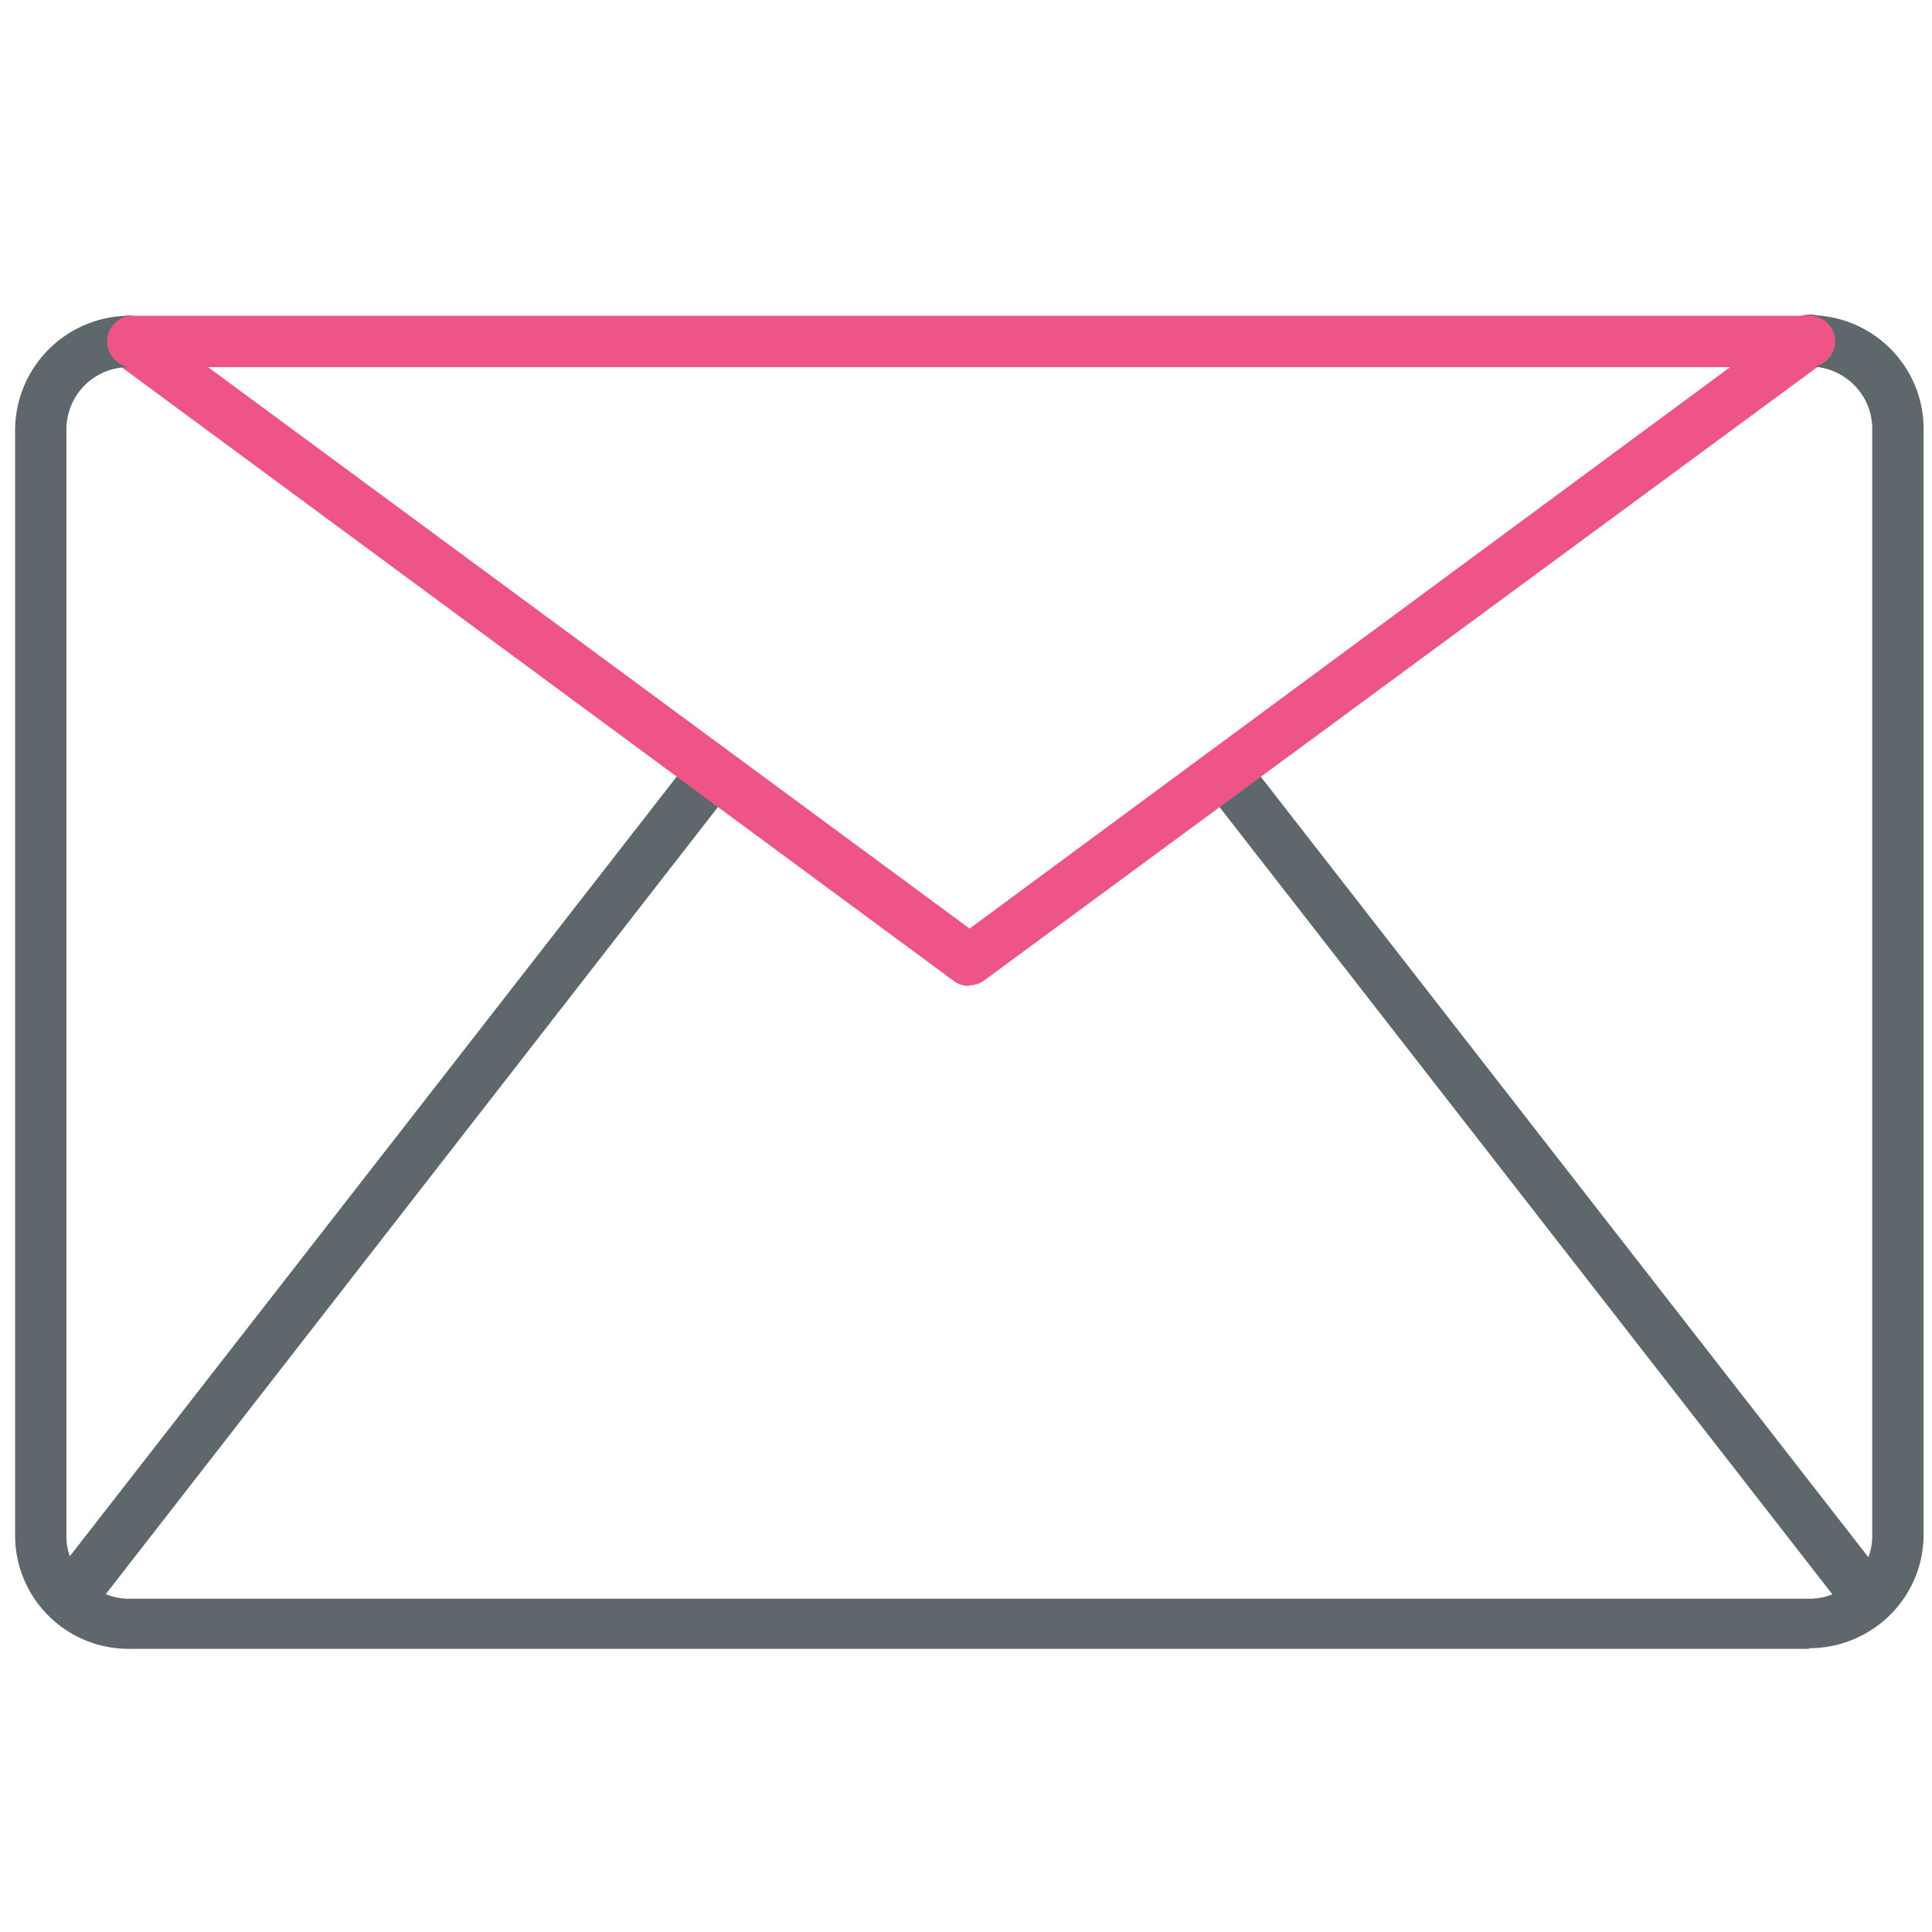
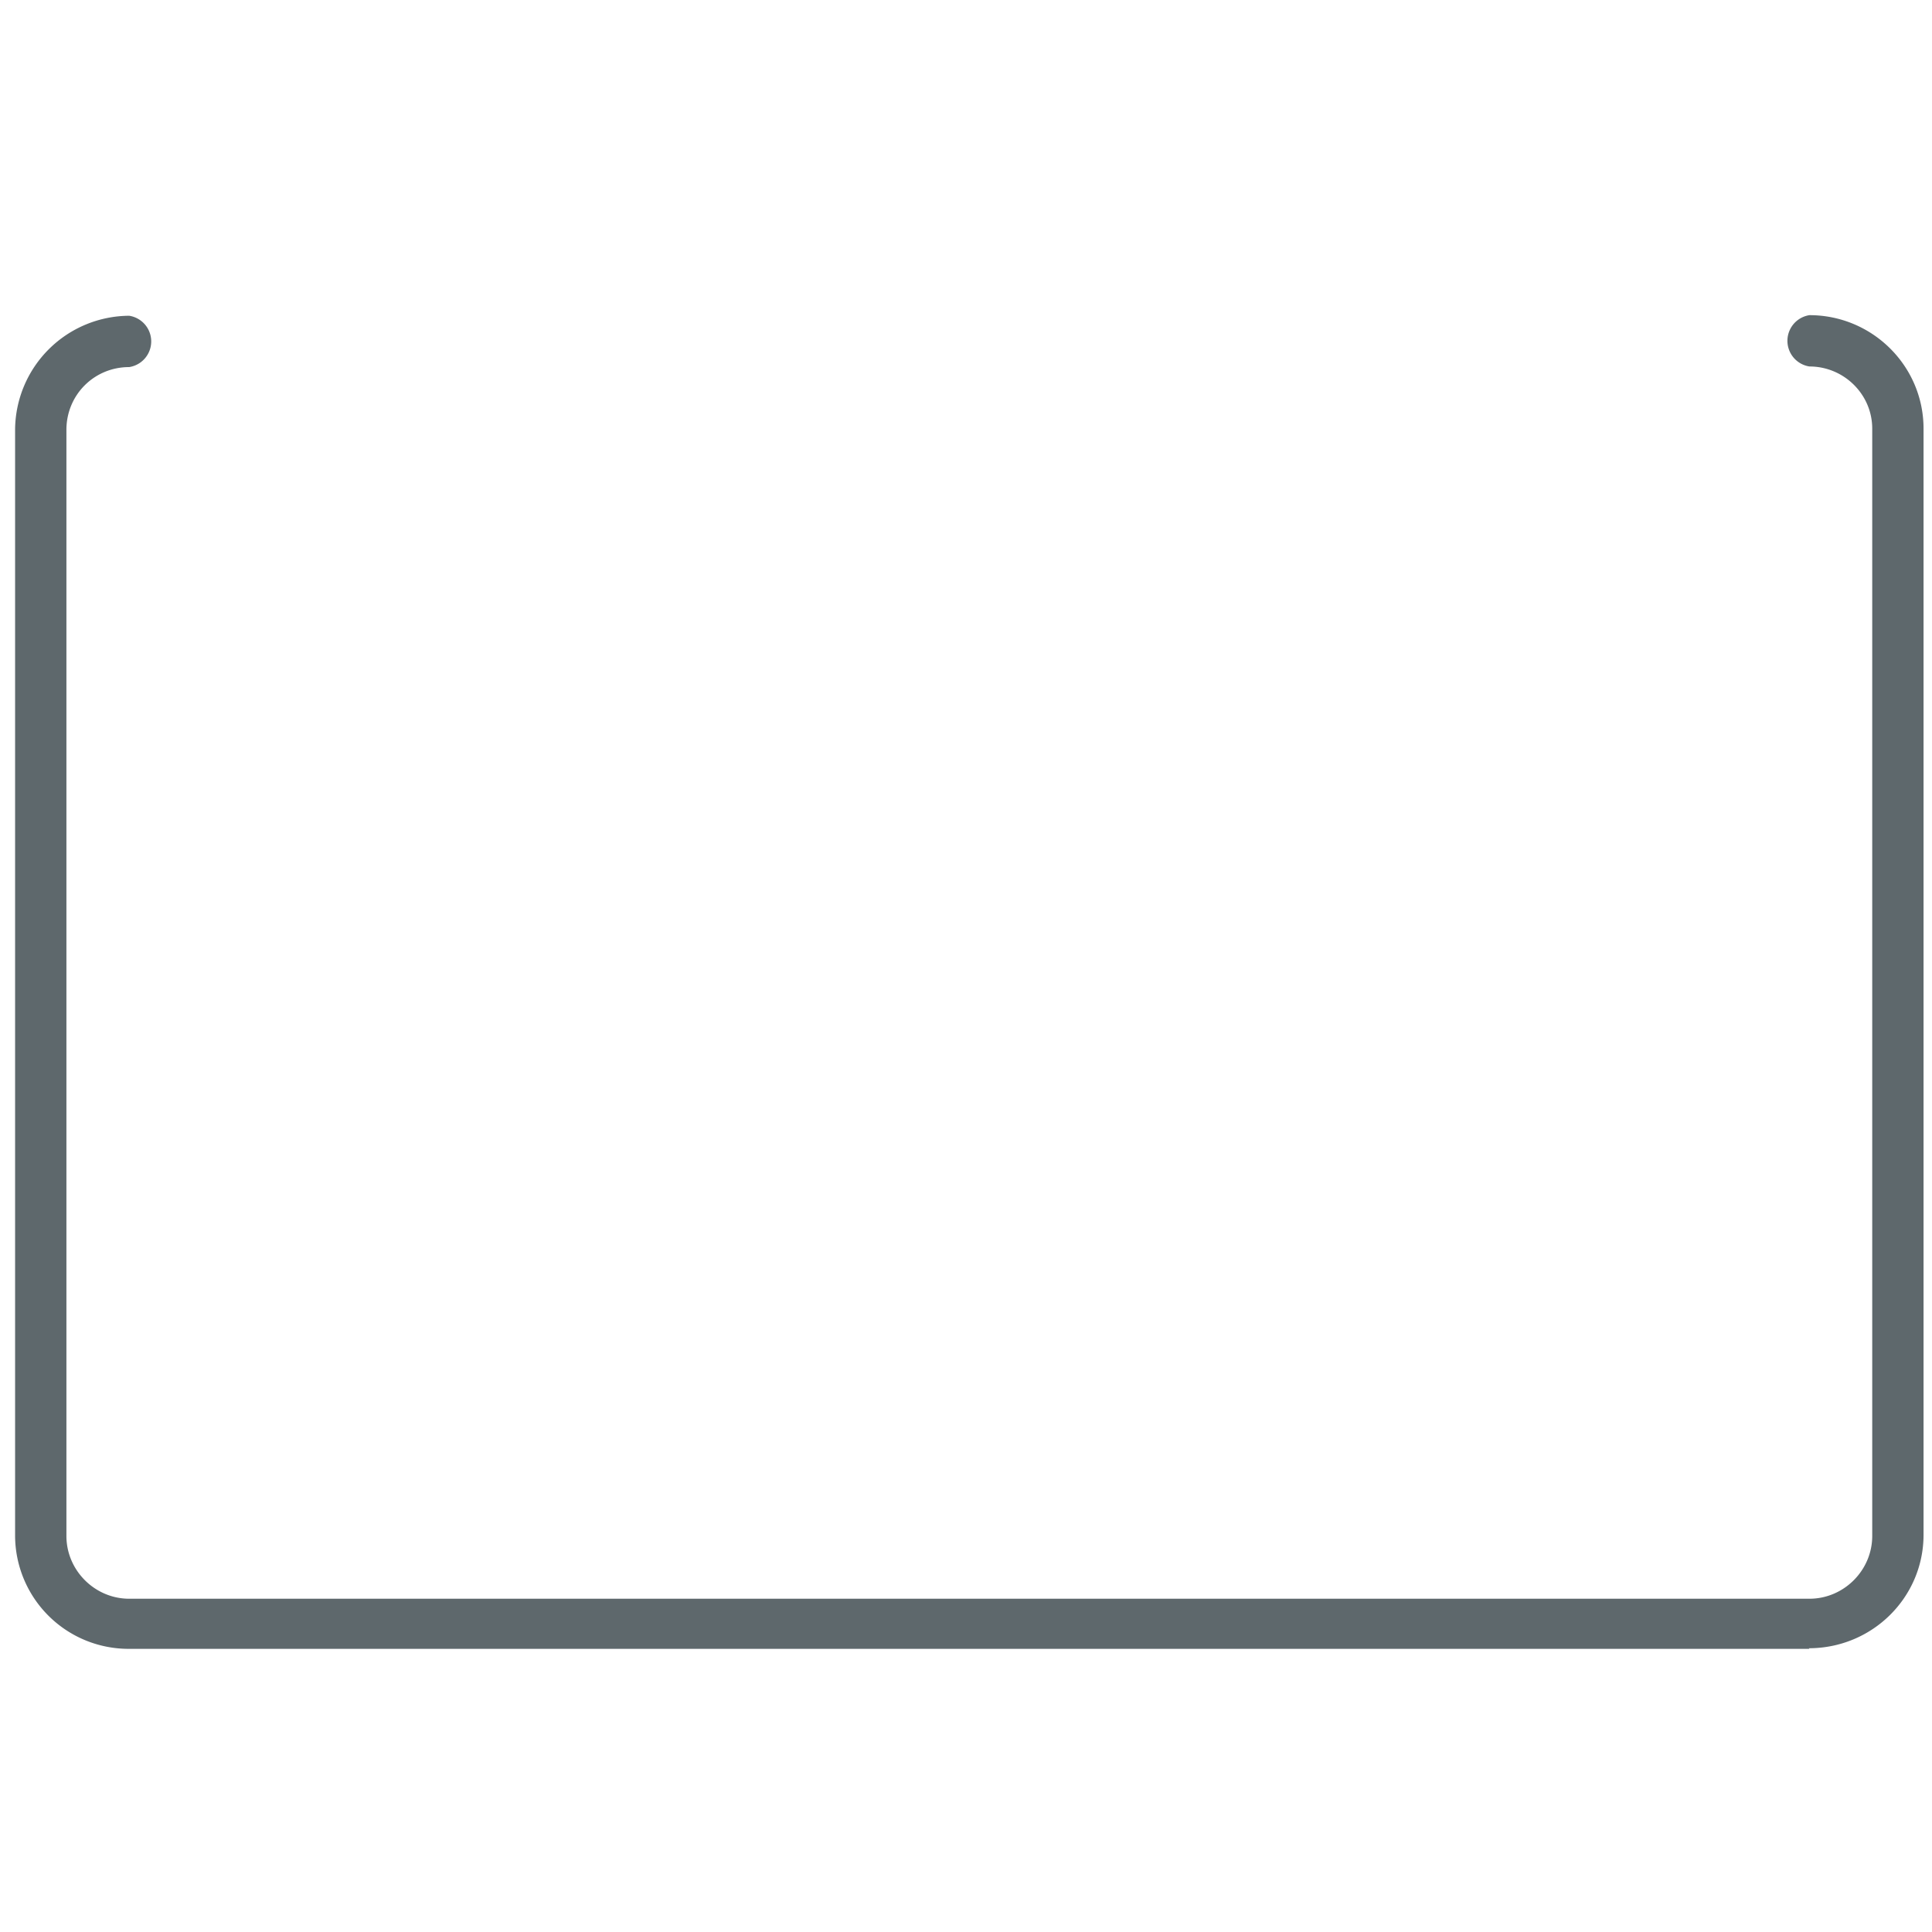
<svg xmlns="http://www.w3.org/2000/svg" width="32" height="32" viewBox="0 0 32 32">
-   <path fill="#5e686c" d="M1.4 26.58a.42.42 0 0 1-.34-.68l10.26-13.18a.42.42 0 0 1 .6-.08c.18.15.21.42.07.6L1.74 26.42c-.08.1-.2.16-.33.16zm29.3 0a.43.43 0 0 1-.34-.16L20.1 13.24a.42.42 0 0 1 .07-.6.42.42 0 0 1 .6.08L31.03 25.9c.14.19.1.45-.08.6a.37.37 0 0 1-.25.08z" />
-   <path id="svg-ico" fill="#ee5586" d="M16.05 16.33a.41.41 0 0 1-.25-.08L1.89 5.99a.42.42 0 0 1-.09-.59c.14-.19.4-.23.6-.09l13.66 10.07L29.7 5.31a.43.43 0 1 1 .51.69L16.3 16.24a.41.41 0 0 1-.25.08z" />
  <path fill="#5e686c" d="M29.97 27.31H2.14a1.88 1.88 0 0 1-1.89-1.88V7.11a1.9 1.9 0 0 1 1.89-1.88.43.43 0 0 1 0 .85c-.58 0-1.04.46-1.04 1.04v18.32c0 .57.47 1.04 1.04 1.04h27.83c.57 0 1.04-.47 1.04-1.04V7.1c0-.57-.47-1.03-1.04-1.03a.43.43 0 0 1 0-.85c1.04 0 1.89.84 1.89 1.88v18.32c0 1.04-.85 1.88-1.9 1.88z" />
-   <path id="svg-ico" fill="#ee5586" d="M29.97 6.08H2.14a.43.43 0 0 1 0-.85h27.83a.42.42 0 0 1 0 .85z" />
</svg>